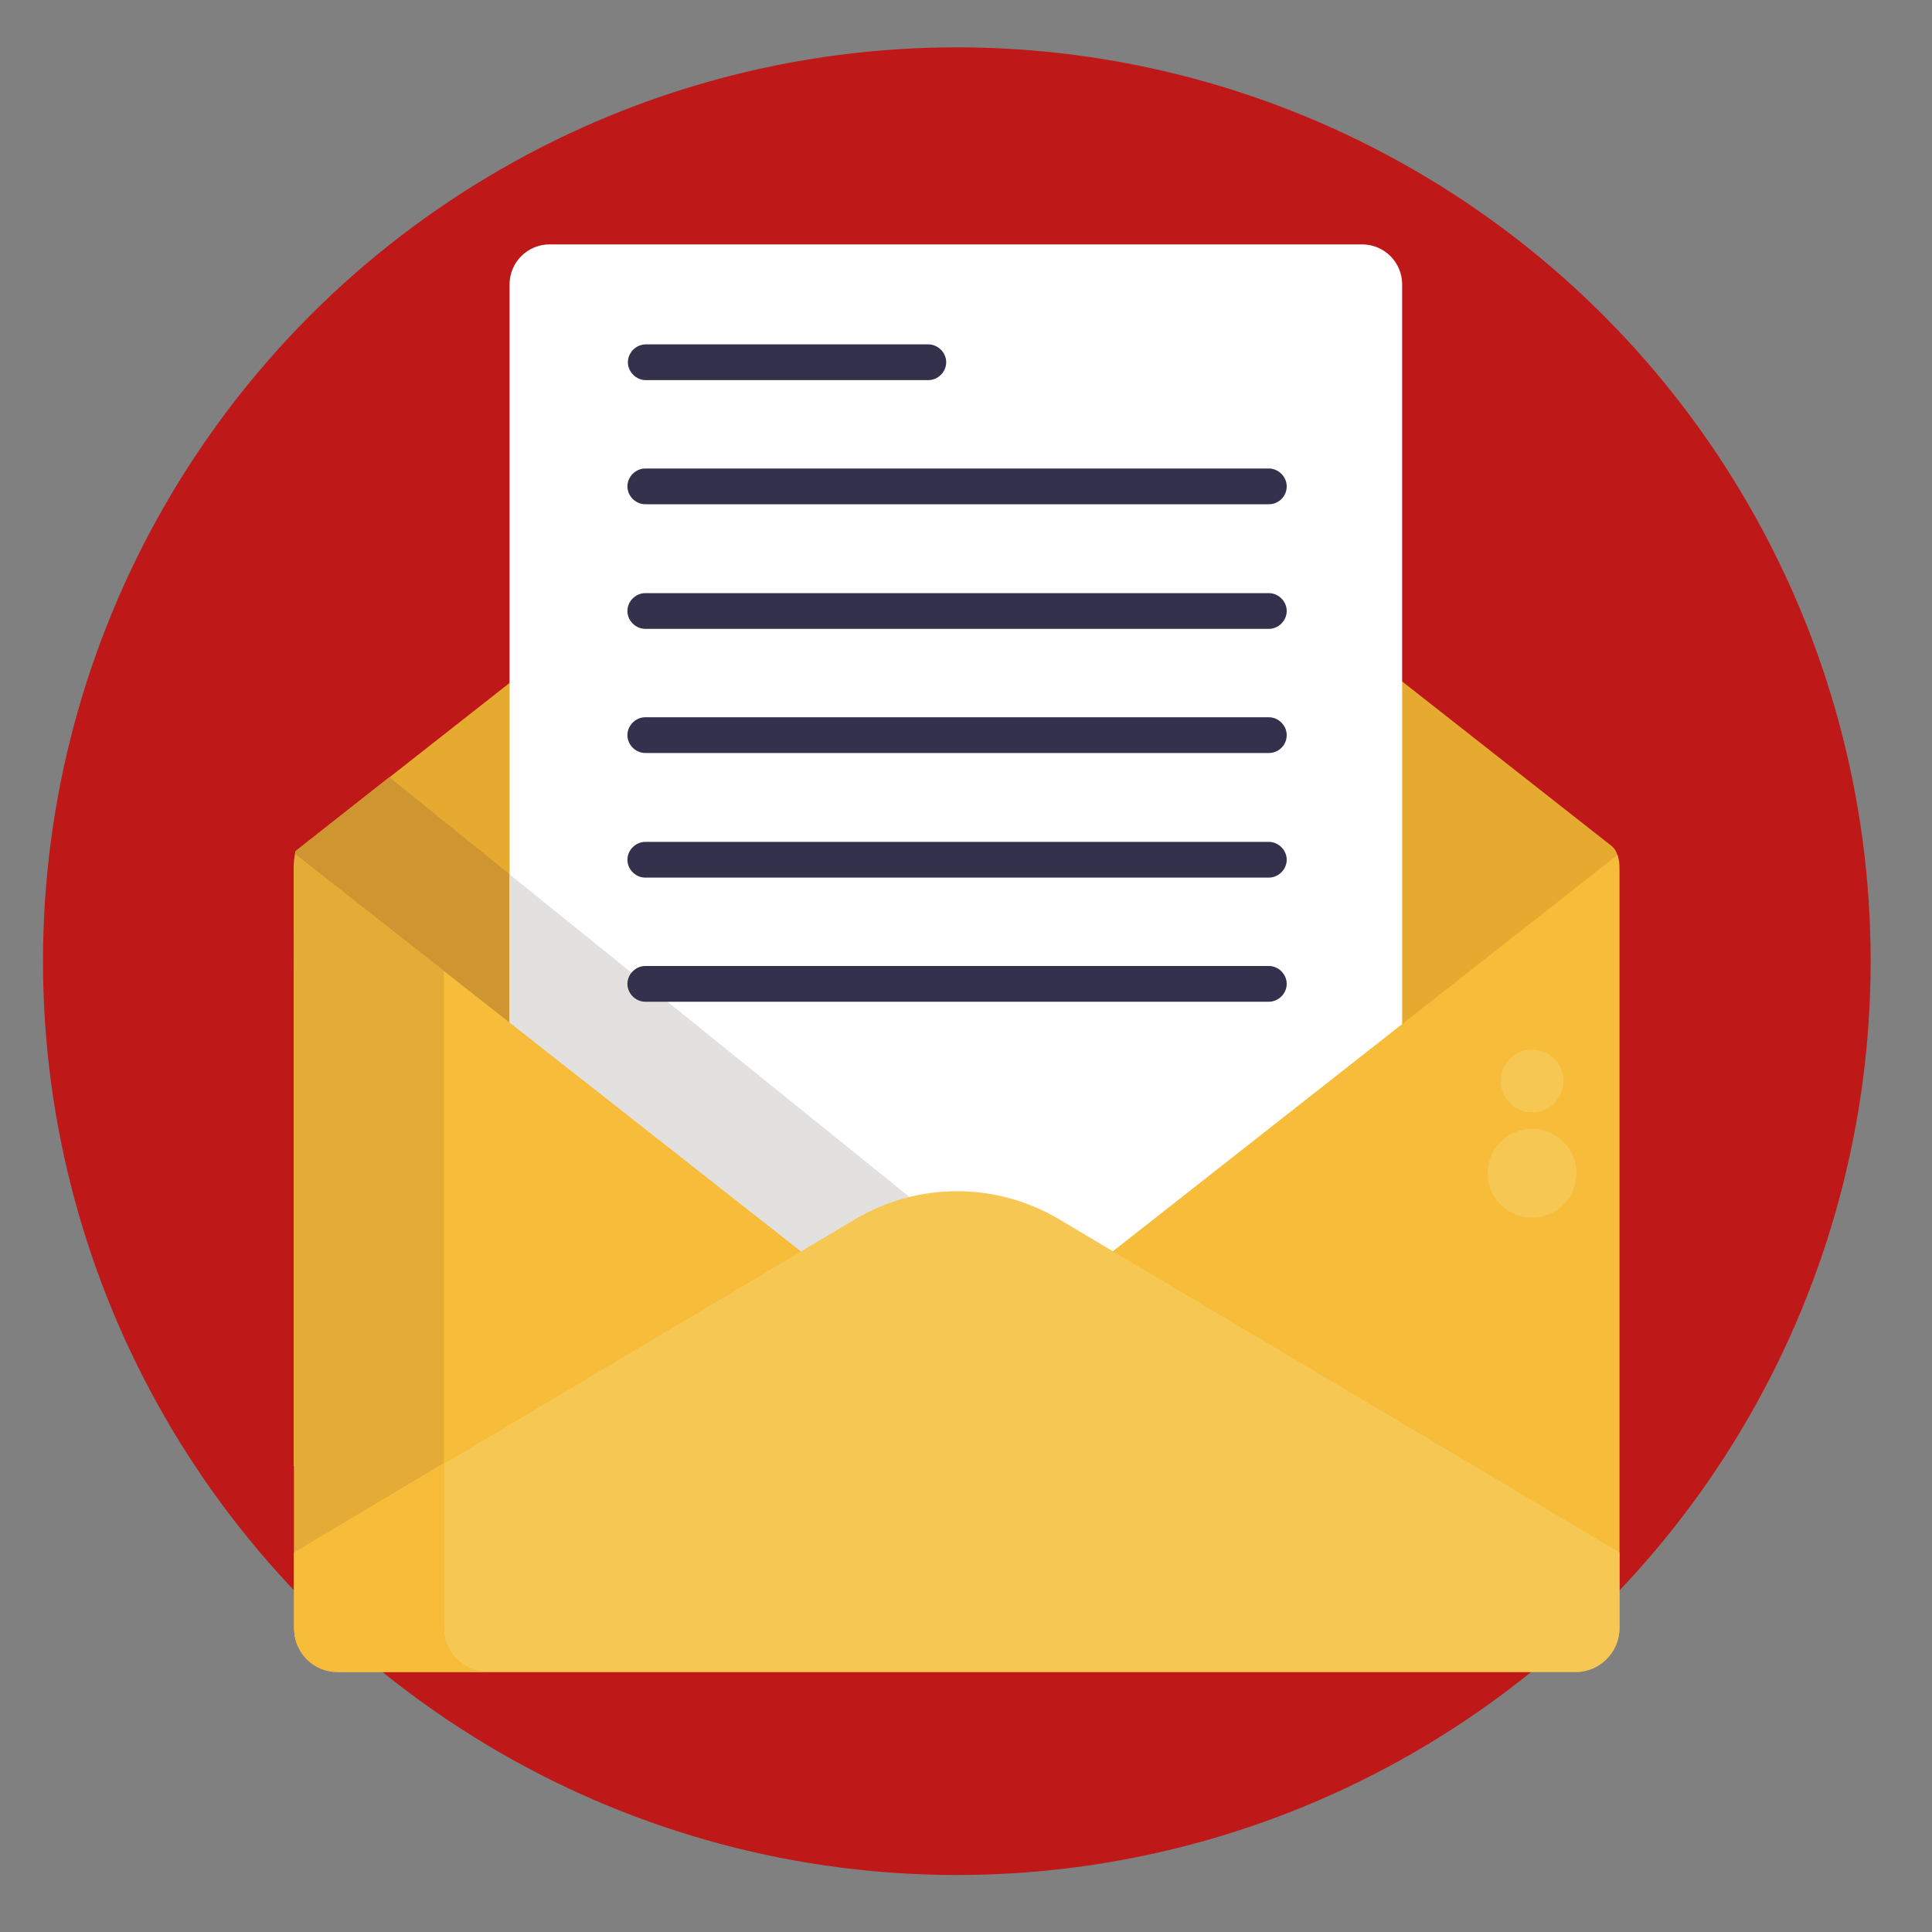
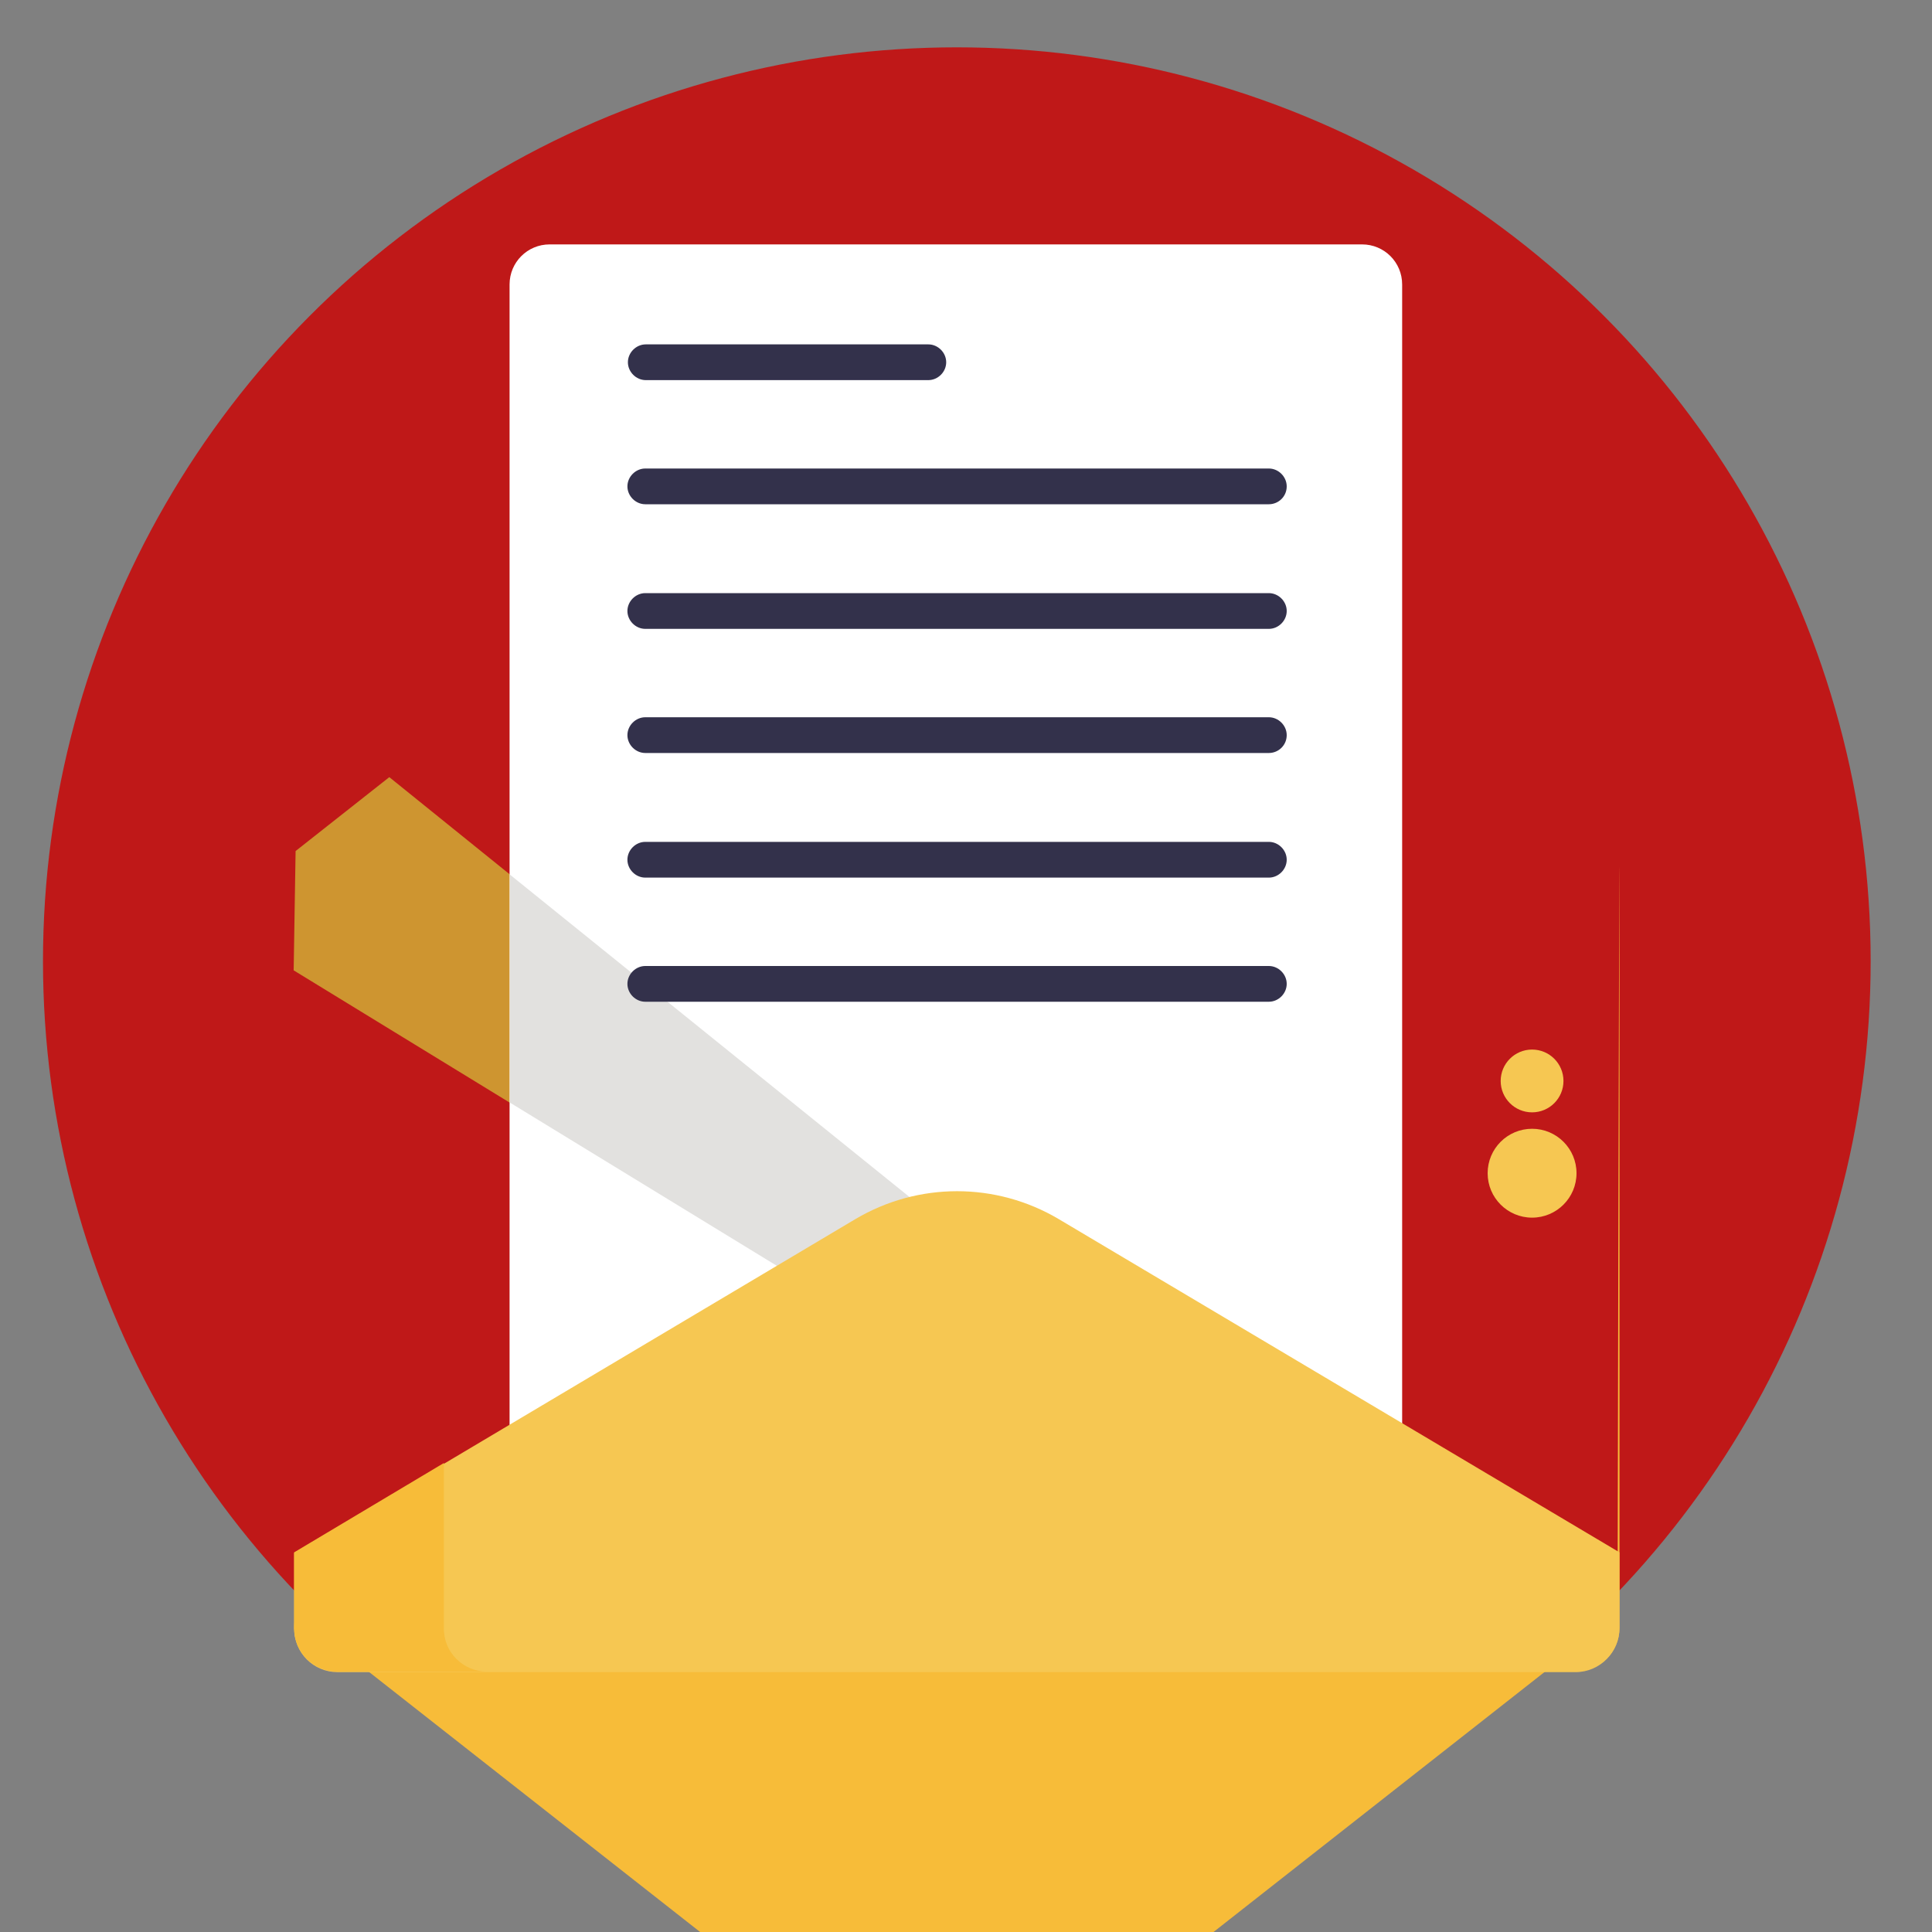
<svg xmlns="http://www.w3.org/2000/svg" version="1.1" id="Layer_1" x="0px" y="0px" viewBox="0 0 40 40" style="enable-background:new 0 0 40 40;" xml:space="preserve">
  <rect x="0" y="0" width="40" height="40" fill="#808080" stroke="none" />
  <style type="text/css">
	.st0{fill:#BF1818;}
	.st1{fill:#E5AA2F;}
	.st2{fill:#CE9530;}
	.st3{fill:#FFFFFF;}
	.st4{fill:#E2E1DF;}
	.st5{fill:#F7BC39;}
	.st6{fill:#F6C752;}
	.st7{fill:#E4AC36;}
	.st8{fill:#33314B;}
</style>
  <circle id="XMLID_150_" class="st0" cx="19.81" cy="19.9" r="18.92" />
  <g id="XMLID_29_">
-     <path id="XMLID_149_" class="st1" d="M33.36,17.51L20.63,7.51c-0.51-0.3-1.13-0.3-1.64,0L6.12,17.62   c-0.04,0.14-0.04,0.36-0.04,0.36v12.37h27.41V17.97c0,0,0.01-0.07,0.01-0.16C33.5,17.69,33.45,17.58,33.36,17.51z" />
    <polygon id="XMLID_106_" class="st2" points="8.06,16.09 19.31,25.17 19.31,28.19 6.08,20.09 6.12,17.62  " />
    <path id="XMLID_105_" class="st3" d="M28.2,30.57H11.38c-0.46,0-0.83-0.37-0.83-0.83V5.89c0-0.46,0.37-0.83,0.83-0.83H28.2   c0.46,0,0.83,0.37,0.83,0.83v23.85C29.02,30.2,28.65,30.57,28.2,30.57z" />
    <polygon id="XMLID_104_" class="st4" points="19.31,25.17 19.31,28.18 10.56,22.83 10.56,18.11  " />
-     <path id="XMLID_103_" class="st5" d="M33.53,17.97v15.73c0,0.5-0.4,0.9-0.91,0.9H6.99c-0.5,0-0.9-0.4-0.9-0.9V17.97   c0-0.1,0.01-0.19,0.04-0.27l12.86,10.1c0.51,0.3,1.13,0.3,1.64,0l12.86-10.1C33.52,17.79,33.53,17.88,33.53,17.97z" />
+     <path id="XMLID_103_" class="st5" d="M33.53,17.97v15.73c0,0.5-0.4,0.9-0.91,0.9H6.99c-0.5,0-0.9-0.4-0.9-0.9c0-0.1,0.01-0.19,0.04-0.27l12.86,10.1c0.51,0.3,1.13,0.3,1.64,0l12.86-10.1C33.52,17.79,33.53,17.88,33.53,17.97z" />
    <path id="XMLID_102_" class="st6" d="M33.53,32.14v1.57c0,0.5-0.41,0.91-0.91,0.91H6.99c-0.5,0-0.9-0.4-0.9-0.9v-1.57l11.62-6.91   c1.3-0.77,2.91-0.77,4.21,0L33.53,32.14z" />
-     <path id="XMLID_101_" class="st7" d="M10.09,34.61h-3.1c-0.5,0-0.9-0.4-0.9-0.9V17.97c0-0.1,0.01-0.19,0.04-0.27l3.06,2.4v13.6   C9.18,34.21,9.59,34.61,10.09,34.61z" />
    <path id="XMLID_100_" class="st5" d="M10.09,34.61h-3.1c-0.5,0-0.9-0.4-0.9-0.9v-1.57l3.1-1.85v3.41   C9.18,34.21,9.59,34.61,10.09,34.61z" />
    <g id="XMLID_97_">
      <circle id="XMLID_99_" class="st6" cx="31.72" cy="24.29" r="0.92" />
      <circle id="XMLID_98_" class="st6" cx="31.72" cy="22.38" r="0.65" />
    </g>
    <g id="XMLID_40_">
      <path id="XMLID_66_" class="st8" d="M19.22,7.87h-5.85c-0.2,0-0.37-0.17-0.37-0.37s0.17-0.37,0.37-0.37h5.85    c0.2,0,0.37,0.17,0.37,0.37S19.42,7.87,19.22,7.87z" />
    </g>
    <g id="XMLID_38_">
      <path id="XMLID_39_" class="st8" d="M26.27,10.44H13.36c-0.2,0-0.37-0.17-0.37-0.37c0-0.2,0.17-0.37,0.37-0.37h12.91    c0.2,0,0.37,0.17,0.37,0.37C26.64,10.28,26.47,10.44,26.27,10.44z" />
    </g>
    <g id="XMLID_36_">
      <path id="XMLID_37_" class="st8" d="M26.27,13.02H13.36c-0.2,0-0.37-0.17-0.37-0.37c0-0.2,0.17-0.37,0.37-0.37h12.91    c0.2,0,0.37,0.17,0.37,0.37C26.64,12.85,26.47,13.02,26.27,13.02z" />
    </g>
    <g id="XMLID_34_">
      <path id="XMLID_35_" class="st8" d="M26.27,15.59H13.36c-0.2,0-0.37-0.17-0.37-0.37c0-0.2,0.17-0.37,0.37-0.37h12.91    c0.2,0,0.37,0.17,0.37,0.37C26.64,15.43,26.47,15.59,26.27,15.59z" />
    </g>
    <g id="XMLID_32_">
      <path id="XMLID_33_" class="st8" d="M26.27,18.17H13.36c-0.2,0-0.37-0.17-0.37-0.37s0.17-0.37,0.37-0.37h12.91    c0.2,0,0.37,0.17,0.37,0.37S26.47,18.17,26.27,18.17z" />
    </g>
    <g id="XMLID_30_">
      <path id="XMLID_31_" class="st8" d="M26.27,20.74H13.36c-0.2,0-0.37-0.17-0.37-0.37S13.16,20,13.36,20h12.91    c0.2,0,0.37,0.17,0.37,0.37S26.47,20.74,26.27,20.74z" />
    </g>
  </g>
</svg>